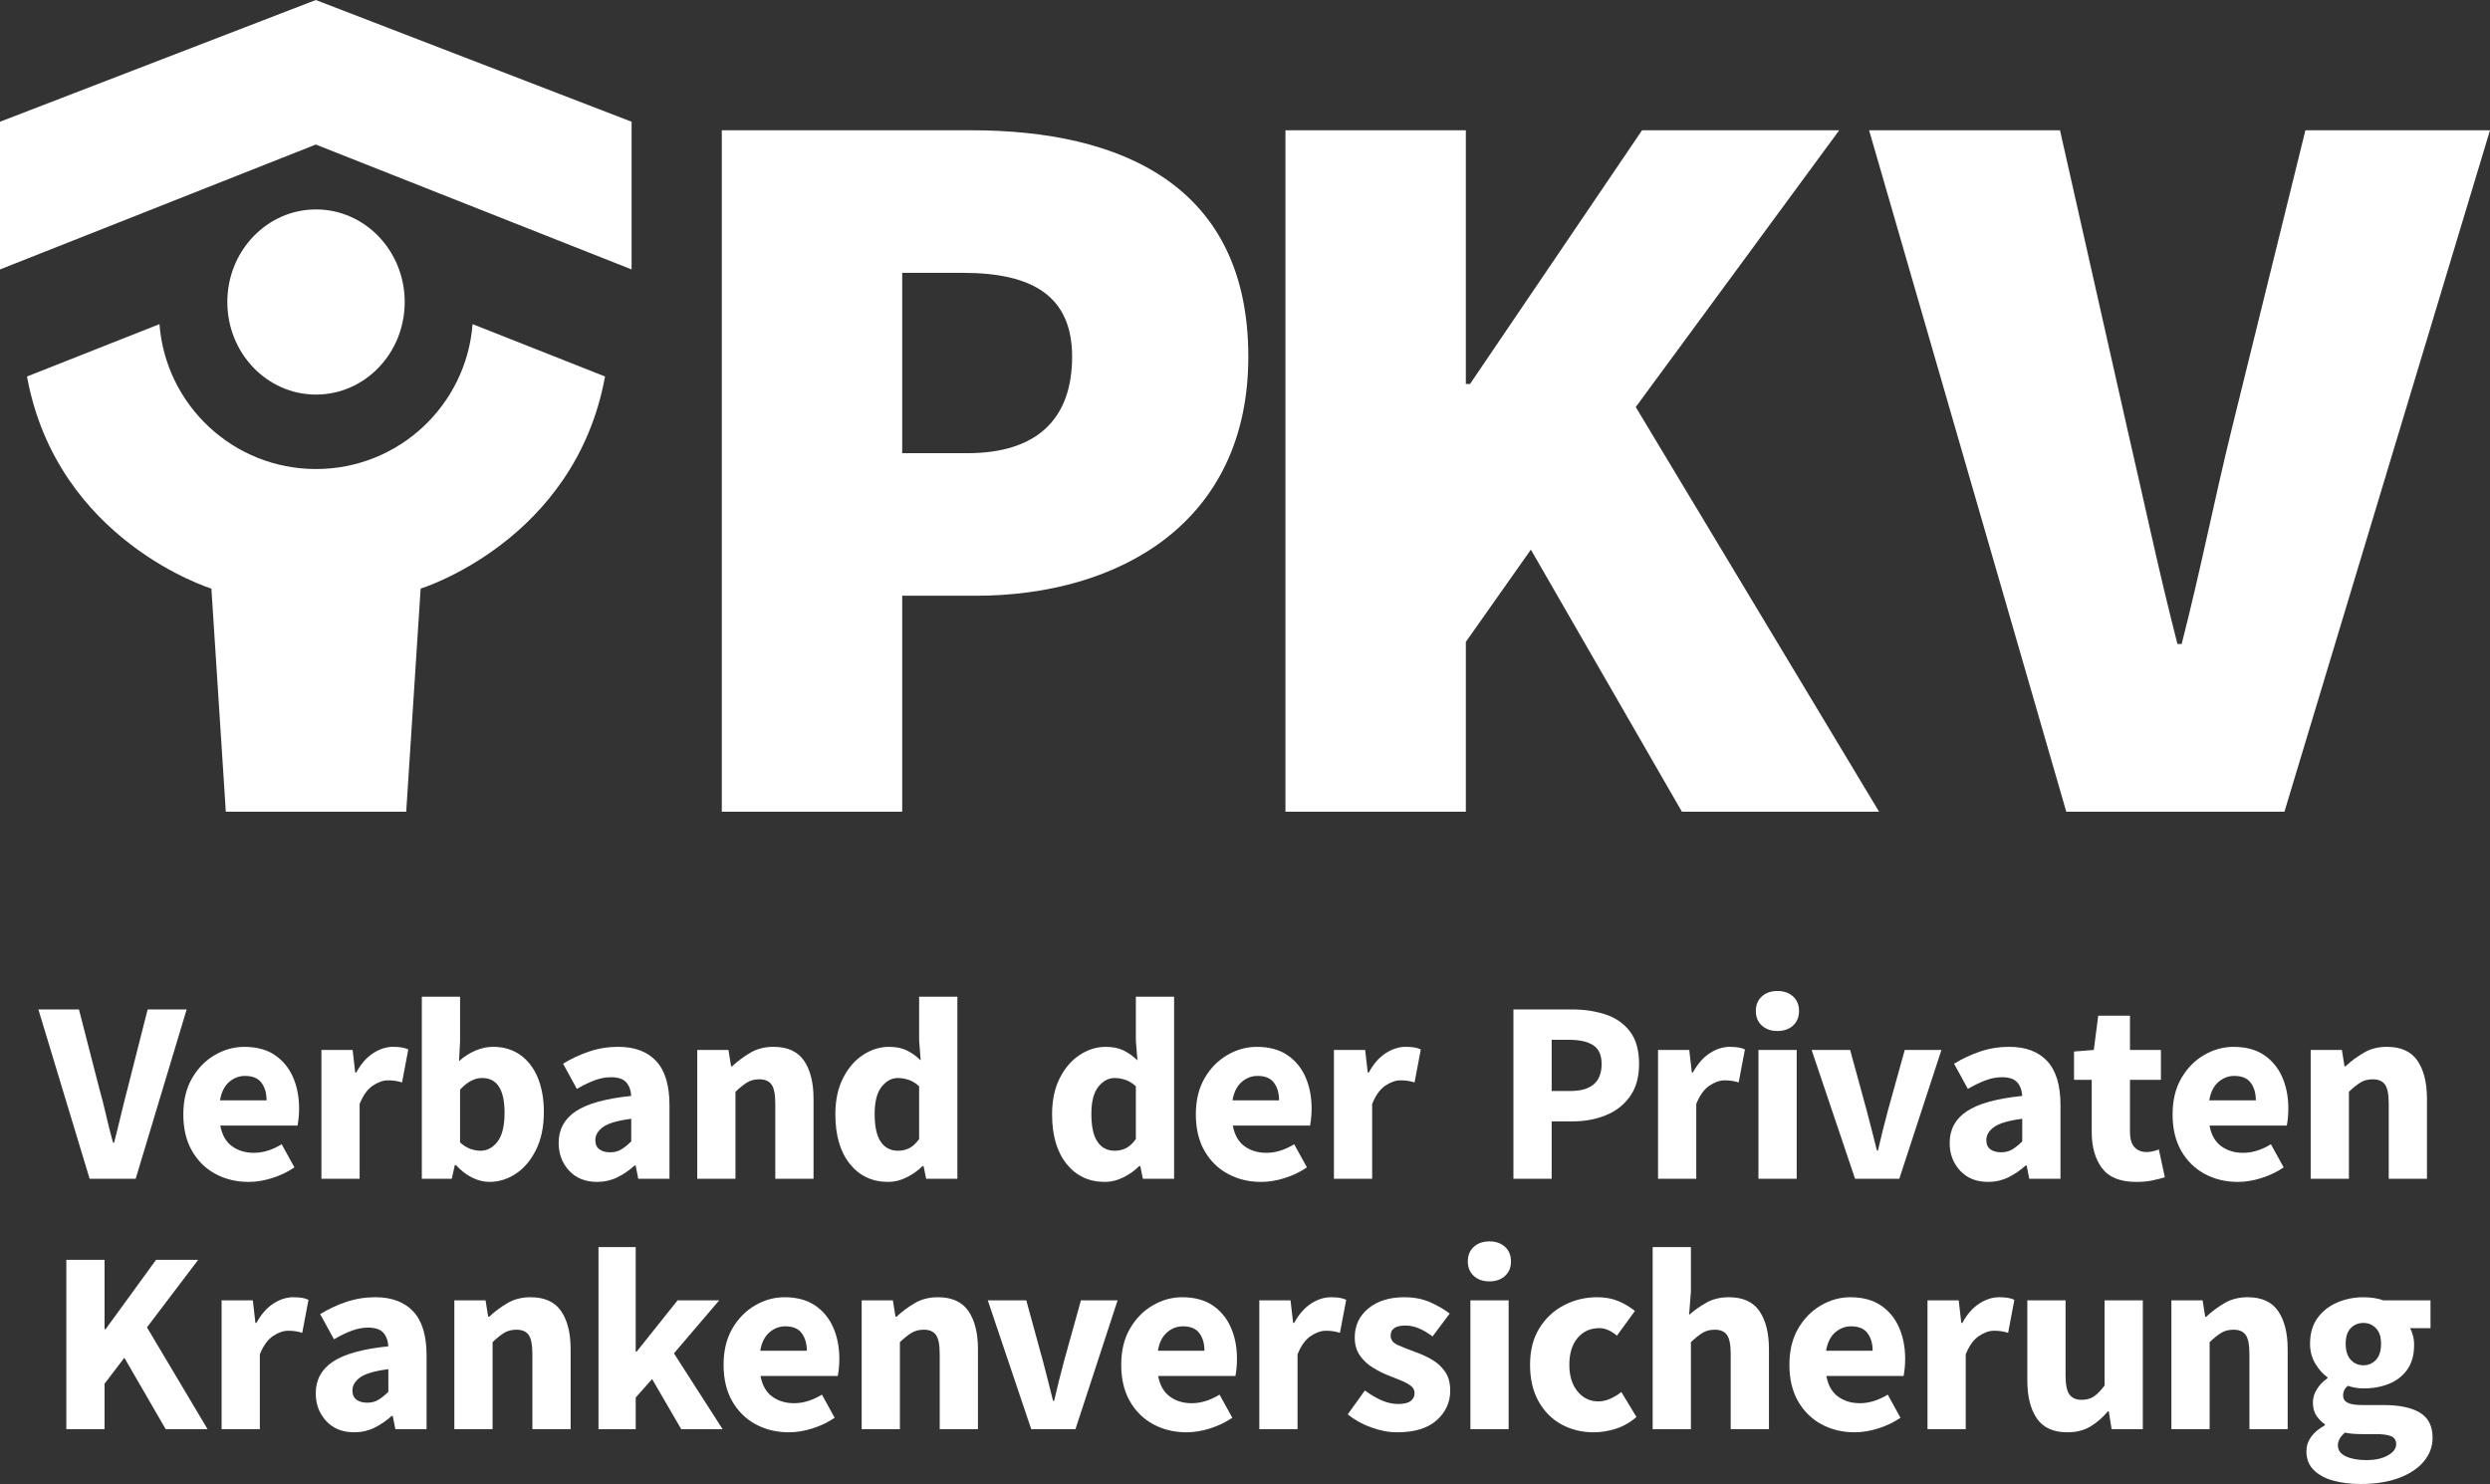
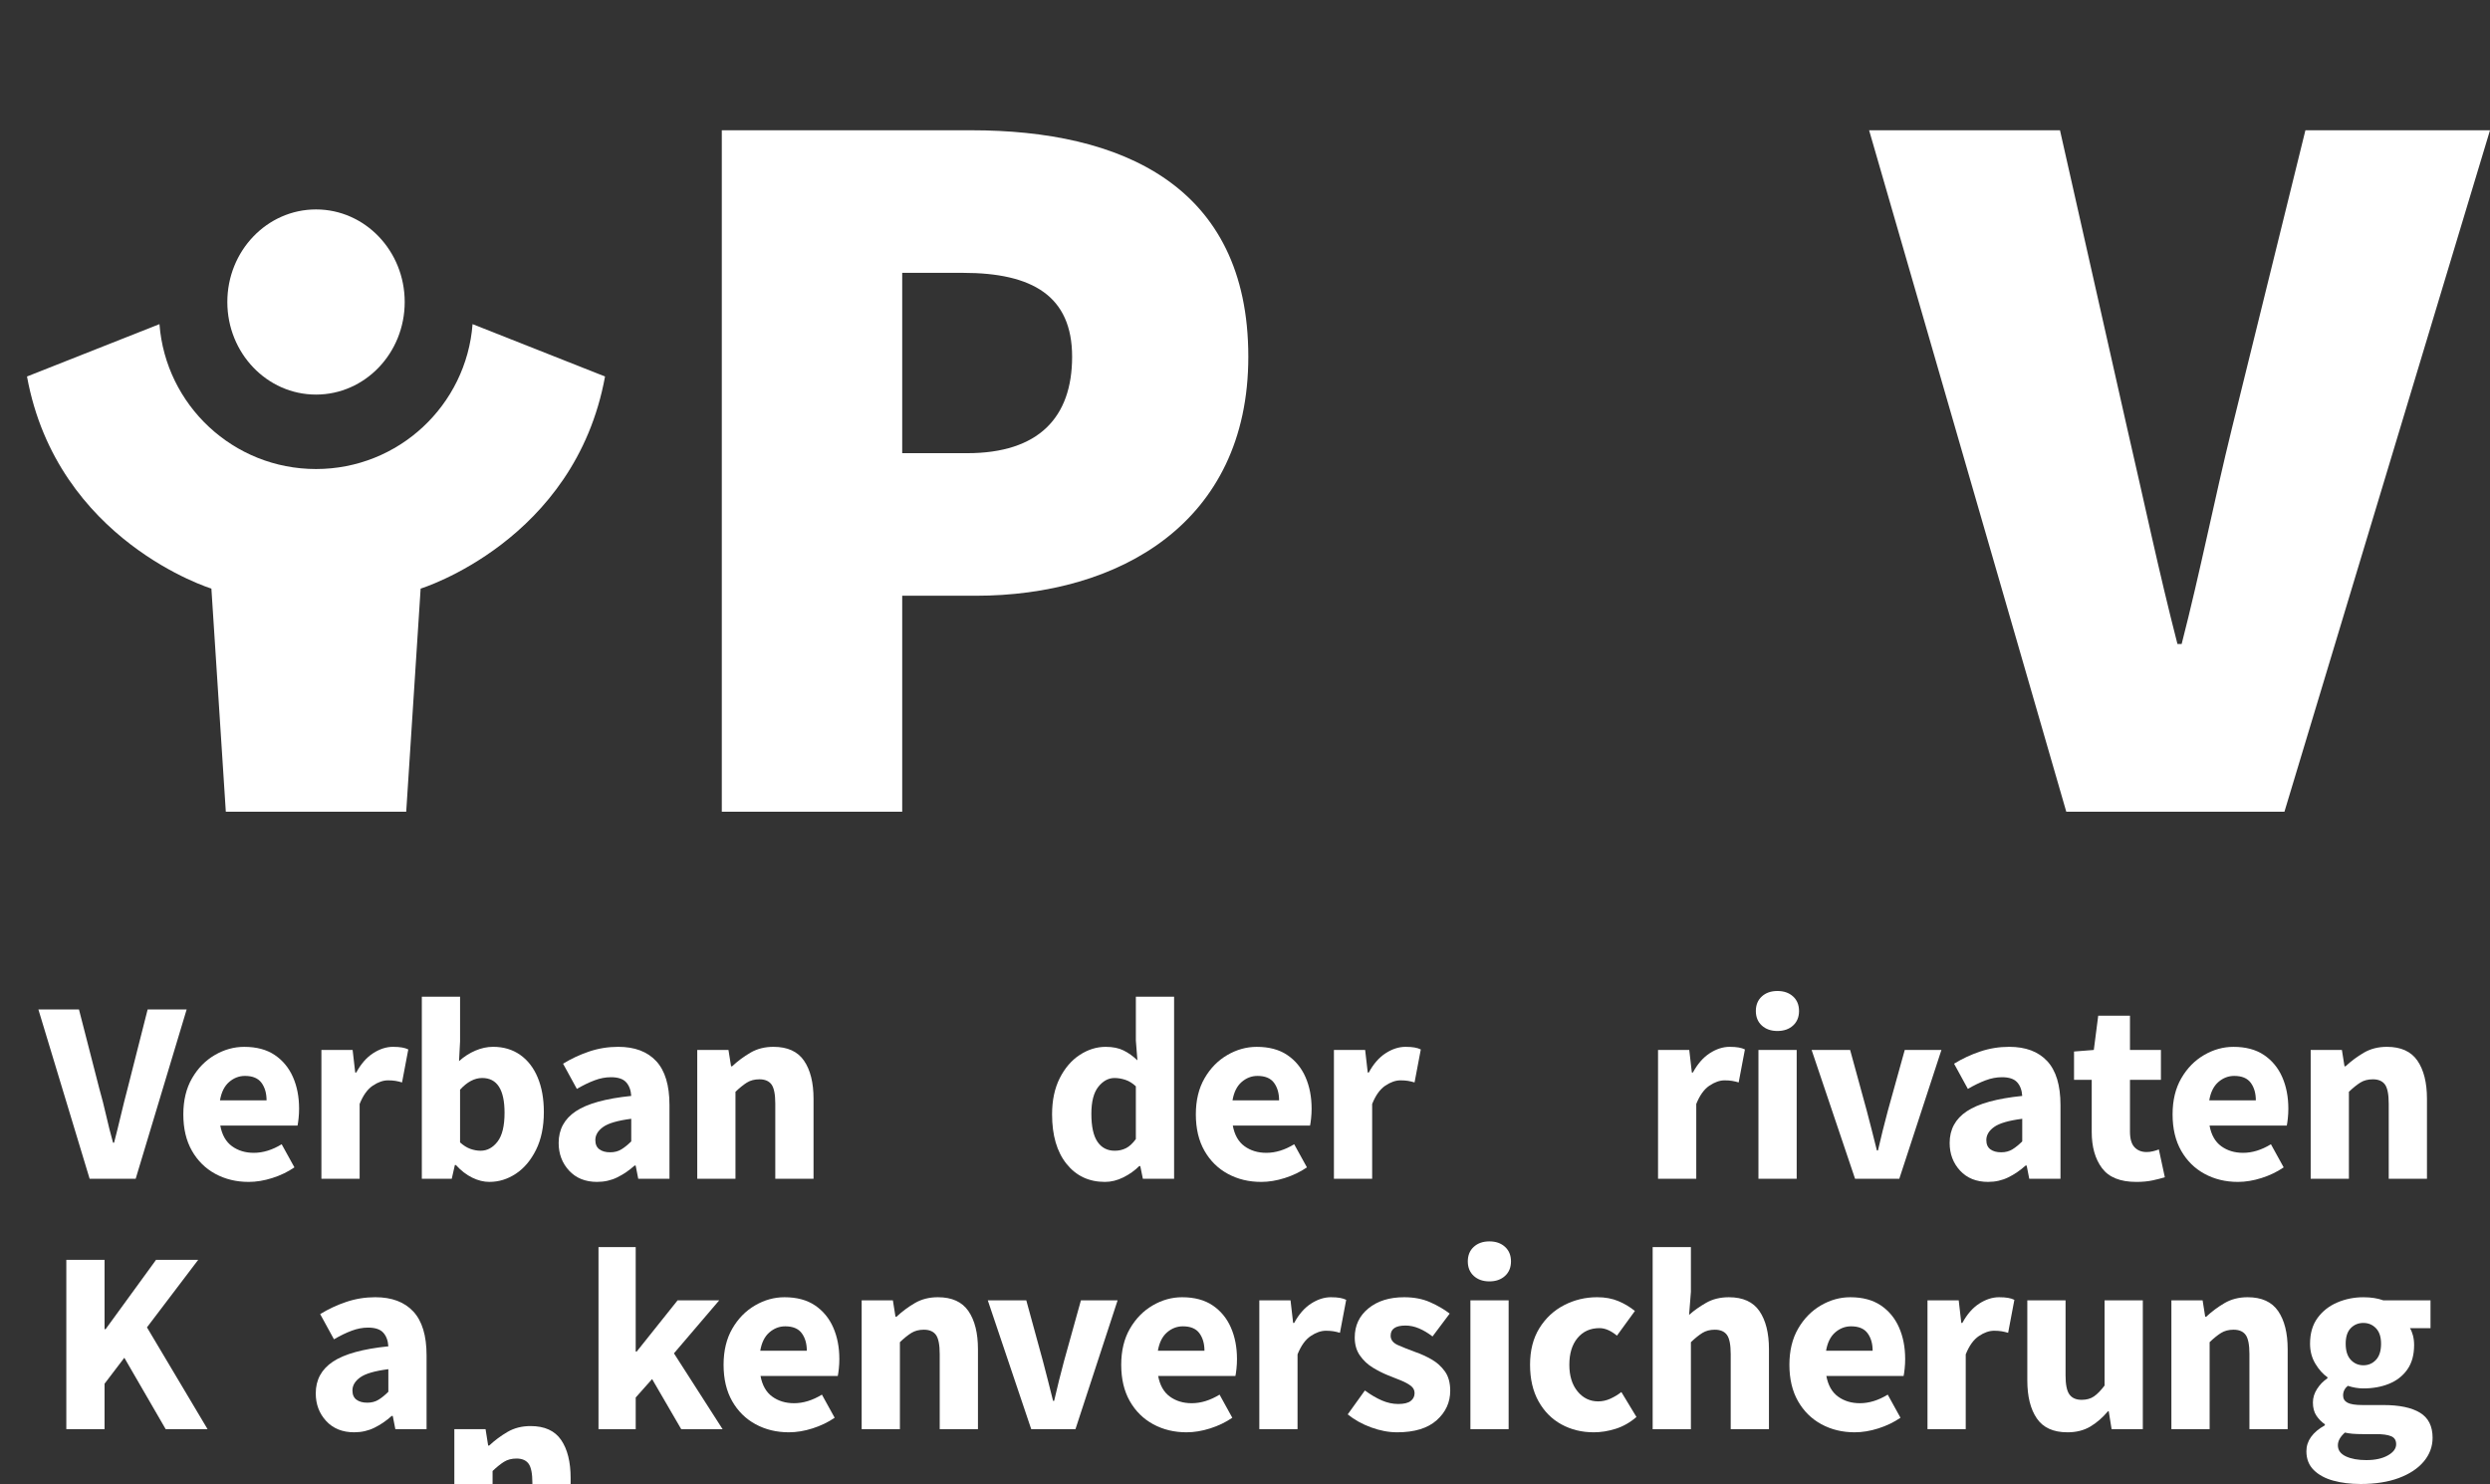
<svg xmlns="http://www.w3.org/2000/svg" id="Ebene_1" width="100mm" height="59.6mm" viewBox="0 0 283.465 168.944">
  <rect x="0" y="0" width="283.465" height="168.944" fill="#333333" stroke="none" />
  <defs>
    <style>.cls-1{fill:#fff;}.cls-2{fill:#fff;}</style>
  </defs>
  <ellipse class="cls-1" cx="35.976" cy="34.381" rx="10.096" ry="10.539" />
  <path class="cls-1" d="m35.976,53.396c-9.411,0-17.118-7.269-17.822-16.496l-15.081,5.961c3.427,18.753,20.992,24.147,20.992,24.147l1.642,25.401h20.537l1.642-25.401s17.566-5.393,20.992-24.147l-15.081-5.961c-.704,9.227-8.411,16.496-17.822,16.496Z" />
-   <polygon class="cls-1" points="71.901 30.674 71.901 13.858 35.951 0 0 13.858 0 30.674 35.951 16.454 71.901 30.674" />
  <path class="cls-1" d="m82.172,14.83h28.417c16.955,0,31.521,6.206,31.521,25.78,0,18.978-14.805,27.213-31.044,27.213h-8.358v24.587h-20.537V14.83Zm27.939,36.761c8.12,0,11.94-4.058,11.94-10.981s-4.537-9.548-12.417-9.548h-6.926v20.529h7.403Z" />
-   <path class="cls-1" d="m146.337,14.83h20.536v28.883h.478l19.582-28.883h22.447l-23.164,31.509,27.701,46.071h-22.447l-17.194-29.838-7.403,10.503v19.335h-20.536V14.83Z" />
  <path class="cls-1" d="m212.781,14.83h21.731l7.642,33.897c1.91,8.235,3.582,16.232,5.73,24.587h.478c2.149-8.355,3.701-16.351,5.73-24.587l8.359-33.897h21.014l-23.402,77.58h-24.835l-22.447-77.58Z" />
  <path class="cls-2" d="m10.204,134.198l-5.835-19.281h4.62l2.31,8.99c.296,1.045.558,2.07.785,3.076.227,1.005.489,2.04.785,3.105h.119c.276-1.065.533-2.1.77-3.105.237-1.005.494-2.03.77-3.076l2.281-8.99h4.442l-5.805,19.281h-5.242Z" />
  <path class="cls-2" d="m28.303,134.553c-1.402,0-2.665-.306-3.791-.917-1.125-.611-2.014-1.488-2.665-2.632-.652-1.143-.977-2.523-.977-4.14,0-1.597.33-2.967.992-4.11.661-1.143,1.525-2.026,2.591-2.646s2.182-.931,3.347-.931c1.402,0,2.562.31,3.48.931s1.609,1.459,2.073,2.514c.464,1.055.696,2.252.696,3.593,0,.375-.02.744-.059,1.109-.04.365-.079.636-.118.813h-8.796c.197,1.065.641,1.848,1.333,2.351.691.503,1.52.754,2.488.754,1.046,0,2.103-.325,3.169-.976l1.451,2.632c-.751.513-1.589.917-2.517,1.212-.928.296-1.827.444-2.695.444Zm-3.258-9.286h5.301c0-.808-.193-1.473-.577-1.996-.385-.522-1.012-.784-1.881-.784-.671,0-1.274.232-1.807.695-.533.464-.879,1.159-1.037,2.085Z" />
  <path class="cls-2" d="m36.589,134.198v-14.668h3.554l.296,2.573h.118c.533-.986,1.175-1.72,1.925-2.203.75-.483,1.5-.724,2.251-.724.415,0,.76.025,1.037.074.276.049.513.123.711.222l-.711,3.756c-.257-.078-.509-.138-.755-.178-.247-.039-.529-.059-.844-.059-.553,0-1.131.202-1.733.606-.603.404-1.101,1.099-1.496,2.084v8.517h-4.354Z" />
  <path class="cls-2" d="m55.721,134.553c-.652,0-1.308-.163-1.969-.488-.662-.326-1.279-.803-1.851-1.434h-.118l-.355,1.567h-3.406v-20.73h4.354v5.086l-.118,2.248c.572-.513,1.194-.912,1.866-1.198.671-.286,1.342-.429,2.014-.429,1.185,0,2.211.306,3.08.916.869.611,1.535,1.474,1.999,2.588.464,1.114.696,2.42.696,3.918,0,1.676-.296,3.11-.888,4.303-.592,1.193-1.358,2.1-2.295,2.72-.938.621-1.94.932-3.006.932Zm-1.007-3.549c.75,0,1.392-.345,1.925-1.035.533-.69.8-1.784.8-3.282,0-2.642-.849-3.963-2.547-3.963-.869,0-1.708.444-2.517,1.331v6.003c.395.355.789.602,1.185.74.395.138.78.207,1.155.207Z" />
  <path class="cls-2" d="m67.982,134.553c-1.343,0-2.409-.429-3.199-1.286-.79-.858-1.185-1.907-1.185-3.15,0-1.538.652-2.74,1.955-3.608,1.303-.867,3.406-1.449,6.308-1.745-.04-.651-.232-1.168-.577-1.553-.346-.384-.923-.577-1.733-.577-.612,0-1.234.118-1.866.355-.632.236-1.303.562-2.014.976l-1.57-2.869c.928-.572,1.92-1.035,2.976-1.39,1.056-.355,2.157-.532,3.302-.532,1.876,0,3.317.542,4.324,1.626,1.007,1.084,1.511,2.75,1.511,4.998v8.398h-3.554l-.296-1.508h-.118c-.612.552-1.269,1.001-1.97,1.345-.701.345-1.466.518-2.295.518Zm1.481-3.371c.494,0,.923-.113,1.288-.34.365-.226.735-.527,1.111-.902v-2.572c-1.54.197-2.606.507-3.199.931-.592.424-.889.922-.889,1.493,0,.473.153.823.459,1.05.306.227.715.34,1.229.34Z" />
  <path class="cls-2" d="m79.376,134.198v-14.668h3.554l.296,1.863h.118c.632-.591,1.328-1.109,2.088-1.553.76-.444,1.634-.665,2.621-.665,1.599,0,2.759.527,3.48,1.582.721,1.055,1.081,2.499,1.081,4.332v9.108h-4.354v-8.546c0-1.064-.144-1.793-.43-2.188-.286-.394-.745-.591-1.377-.591-.553,0-1.027.123-1.422.37-.395.247-.829.597-1.303,1.05v9.906h-4.354Z" />
-   <path class="cls-2" d="m101.111,134.553c-1.817,0-3.273-.685-4.369-2.055-1.096-1.37-1.644-3.248-1.644-5.634,0-1.597.291-2.972.874-4.125.582-1.153,1.342-2.035,2.281-2.647.937-.611,1.92-.916,2.947-.916.809,0,1.49.138,2.043.414.553.276,1.076.65,1.57,1.124l-.178-2.248v-4.998h4.354v20.73h-3.554l-.296-1.449h-.118c-.514.513-1.116.941-1.807,1.286-.691.345-1.392.518-2.103.518Zm1.125-3.549c.474,0,.903-.098,1.288-.296.385-.197.755-.542,1.111-1.035v-6.003c-.375-.355-.775-.601-1.199-.739-.425-.138-.834-.207-1.229-.207-.691,0-1.303.33-1.836.991-.533.661-.8,1.691-.8,3.09,0,1.439.232,2.499.696,3.179.464.68,1.12,1.02,1.969,1.02Z" />
  <path class="cls-2" d="m125.782,134.553c-1.817,0-3.273-.685-4.368-2.055-1.096-1.37-1.644-3.248-1.644-5.634,0-1.597.291-2.972.874-4.125.582-1.153,1.343-2.035,2.281-2.647.938-.611,1.92-.916,2.947-.916.809,0,1.49.138,2.044.414.553.276,1.076.65,1.57,1.124l-.178-2.248v-4.998h4.353v20.73h-3.554l-.296-1.449h-.118c-.514.513-1.116.941-1.807,1.286-.691.345-1.392.518-2.103.518Zm1.126-3.549c.474,0,.903-.098,1.288-.296.385-.197.755-.542,1.111-1.035v-6.003c-.376-.355-.775-.601-1.199-.739-.425-.138-.834-.207-1.229-.207-.691,0-1.303.33-1.836.991-.533.661-.8,1.691-.8,3.09,0,1.439.232,2.499.696,3.179.464.68,1.12,1.02,1.97,1.02Z" />
  <path class="cls-2" d="m143.57,134.553c-1.402,0-2.666-.306-3.791-.917-1.126-.611-2.014-1.488-2.666-2.632-.651-1.143-.977-2.523-.977-4.14,0-1.597.33-2.967.992-4.11.661-1.143,1.525-2.026,2.591-2.646,1.066-.621,2.182-.931,3.347-.931,1.402,0,2.562.31,3.48.931s1.609,1.459,2.073,2.514c.463,1.055.696,2.252.696,3.593,0,.375-.02.744-.059,1.109-.04.365-.079.636-.118.813h-8.796c.197,1.065.641,1.848,1.333,2.351.691.503,1.52.754,2.488.754,1.046,0,2.103-.325,3.169-.976l1.451,2.632c-.751.513-1.59.917-2.517,1.212-.928.296-1.827.444-2.695.444Zm-3.258-9.286h5.301c0-.808-.193-1.473-.577-1.996-.385-.522-1.012-.784-1.881-.784-.672,0-1.274.232-1.807.695-.533.464-.879,1.159-1.037,2.085Z" />
  <path class="cls-2" d="m151.856,134.198v-14.668h3.554l.296,2.573h.118c.533-.986,1.174-1.72,1.925-2.203.75-.483,1.5-.724,2.251-.724.415,0,.76.025,1.036.074.276.049.513.123.711.222l-.711,3.756c-.257-.078-.509-.138-.755-.178-.247-.039-.528-.059-.844-.059-.553,0-1.131.202-1.732.606-.603.404-1.101,1.099-1.496,2.084v8.517h-4.354Z" />
-   <path class="cls-2" d="m172.291,134.198v-19.281h6.634c1.422,0,2.71.192,3.865.577,1.155.384,2.078,1.03,2.769,1.937.691.907,1.036,2.139,1.036,3.696,0,1.499-.346,2.731-1.036,3.696-.691.966-1.61,1.681-2.755,2.144-1.145.464-2.399.695-3.761.695h-2.399v6.536h-4.354Zm4.354-9.995h2.132c2.369,0,3.554-1.025,3.554-3.076,0-1.005-.316-1.715-.948-2.129-.632-.414-1.54-.621-2.725-.621h-2.014v5.825Z" />
  <path class="cls-2" d="m188.753,134.198v-14.668h3.554l.296,2.573h.118c.533-.986,1.175-1.72,1.925-2.203.75-.483,1.5-.724,2.251-.724.415,0,.76.025,1.037.074.276.049.513.123.711.222l-.711,3.756c-.257-.078-.509-.138-.755-.178-.247-.039-.529-.059-.844-.059-.553,0-1.131.202-1.733.606s-1.101,1.099-1.496,2.084v8.517h-4.353Z" />
  <path class="cls-2" d="m202.346,117.372c-.73,0-1.323-.207-1.777-.621-.454-.414-.681-.966-.681-1.656s.227-1.242.681-1.656c.454-.414,1.047-.621,1.777-.621s1.323.207,1.777.621c.454.414.681.966.681,1.656s-.227,1.242-.681,1.656c-.454.414-1.047.621-1.777.621Zm-2.162,16.826v-14.668h4.353v14.668h-4.353Z" />
  <path class="cls-2" d="m211.183,134.198l-4.946-14.668h4.383l1.895,6.92c.197.73.389,1.474.578,2.233.187.759.379,1.523.577,2.292h.119c.177-.769.36-1.533.548-2.292.187-.759.38-1.503.578-2.233l1.925-6.92h4.176l-4.798,14.668h-5.035Z" />
  <path class="cls-2" d="m226.335,134.553c-1.343,0-2.409-.429-3.199-1.286-.79-.858-1.185-1.907-1.185-3.15,0-1.538.652-2.74,1.955-3.608,1.303-.867,3.406-1.449,6.308-1.745-.04-.651-.232-1.168-.578-1.553-.346-.384-.923-.577-1.732-.577-.612,0-1.234.118-1.866.355-.632.236-1.303.562-2.014.976l-1.57-2.869c.928-.572,1.92-1.035,2.977-1.39,1.056-.355,2.157-.532,3.302-.532,1.876,0,3.317.542,4.324,1.626s1.511,2.75,1.511,4.998v8.398h-3.554l-.296-1.508h-.118c-.612.552-1.269,1.001-1.97,1.345-.701.345-1.466.518-2.295.518Zm1.481-3.371c.494,0,.923-.113,1.288-.34.365-.226.735-.527,1.111-.902v-2.572c-1.54.197-2.606.507-3.199.931-.592.424-.889.922-.889,1.493,0,.473.153.823.459,1.05.306.227.716.34,1.229.34Z" />
  <path class="cls-2" d="m243.19,134.553c-1.817,0-3.115-.522-3.895-1.567-.78-1.045-1.17-2.415-1.17-4.11v-5.944h-2.014v-3.223l2.251-.178.503-3.903h3.614v3.903h3.524v3.401h-3.524v5.885c0,.828.172,1.425.518,1.789.345.365.804.547,1.377.547.237,0,.479-.03.726-.089.247-.059.469-.128.666-.207l.681,3.164c-.375.119-.834.236-1.377.355-.543.118-1.17.178-1.88.178Z" />
  <path class="cls-2" d="m254.764,134.553c-1.402,0-2.665-.306-3.791-.917-1.126-.611-2.014-1.488-2.666-2.632-.652-1.143-.977-2.523-.977-4.14,0-1.597.33-2.967.992-4.11.661-1.143,1.525-2.026,2.591-2.646s2.181-.931,3.346-.931c1.402,0,2.562.31,3.48.931s1.609,1.459,2.073,2.514c.464,1.055.696,2.252.696,3.593,0,.375-.02.744-.059,1.109-.04.365-.079.636-.118.813h-8.796c.197,1.065.641,1.848,1.333,2.351s1.52.754,2.488.754c1.046,0,2.103-.325,3.169-.976l1.451,2.632c-.751.513-1.59.917-2.518,1.212s-1.827.444-2.695.444Zm-3.258-9.286h5.301c0-.808-.193-1.473-.578-1.996s-1.012-.784-1.881-.784c-.671,0-1.274.232-1.807.695-.533.464-.879,1.159-1.036,2.085Z" />
  <path class="cls-2" d="m263.051,134.198v-14.668h3.554l.296,1.863h.118c.632-.591,1.328-1.109,2.088-1.553.76-.444,1.634-.665,2.621-.665,1.599,0,2.759.527,3.48,1.582.72,1.055,1.081,2.499,1.081,4.332v9.108h-4.353v-8.546c0-1.064-.144-1.793-.43-2.188-.286-.394-.745-.591-1.377-.591-.553,0-1.027.123-1.422.37-.395.247-.83.597-1.304,1.05v9.906h-4.353Z" />
  <path class="cls-2" d="m7.55,162.704v-19.281h4.354v7.896h.118l5.745-7.896h4.798l-5.835,7.689,6.901,11.592h-4.768l-4.709-8.132-2.251,2.957v5.175h-4.354Z" />
-   <path class="cls-2" d="m25.228,162.704v-14.668h3.554l.296,2.573h.118c.533-.986,1.175-1.72,1.925-2.203.75-.483,1.5-.724,2.251-.724.415,0,.76.025,1.037.074.276.049.513.123.711.222l-.711,3.755c-.257-.078-.509-.138-.755-.177-.247-.039-.529-.059-.844-.059-.553,0-1.131.202-1.733.606-.603.404-1.101,1.099-1.496,2.085v8.516h-4.354Z" />
  <path class="cls-2" d="m40.33,163.059c-1.343,0-2.409-.429-3.199-1.286-.79-.858-1.185-1.907-1.185-3.15,0-1.538.652-2.74,1.955-3.608,1.303-.867,3.406-1.449,6.309-1.745-.04-.651-.232-1.168-.578-1.553-.346-.384-.923-.577-1.733-.577-.612,0-1.234.118-1.866.355-.632.236-1.303.562-2.014.976l-1.57-2.869c.928-.572,1.92-1.035,2.977-1.39,1.056-.355,2.157-.532,3.302-.532,1.876,0,3.317.543,4.324,1.626,1.007,1.085,1.51,2.75,1.51,4.998v8.398h-3.554l-.296-1.508h-.119c-.612.552-1.269,1.001-1.969,1.345-.701.345-1.466.518-2.295.518Zm1.481-3.371c.493,0,.923-.113,1.288-.34.365-.226.735-.527,1.111-.902v-2.572c-1.54.197-2.606.507-3.199.931-.592.424-.889.922-.889,1.493,0,.473.153.824.459,1.05.306.227.716.34,1.229.34Z" />
-   <path class="cls-2" d="m51.723,162.704v-14.668h3.554l.296,1.863h.118c.632-.591,1.328-1.109,2.088-1.553.76-.443,1.634-.665,2.621-.665,1.599,0,2.759.527,3.48,1.582.721,1.055,1.081,2.499,1.081,4.332v9.108h-4.354v-8.546c0-1.065-.144-1.794-.429-2.188-.287-.394-.745-.591-1.377-.591-.553,0-1.027.123-1.422.369-.395.247-.829.597-1.303,1.05v9.906h-4.354Z" />
+   <path class="cls-2" d="m51.723,162.704h3.554l.296,1.863h.118c.632-.591,1.328-1.109,2.088-1.553.76-.443,1.634-.665,2.621-.665,1.599,0,2.759.527,3.48,1.582.721,1.055,1.081,2.499,1.081,4.332v9.108h-4.354v-8.546c0-1.065-.144-1.794-.429-2.188-.287-.394-.745-.591-1.377-.591-.553,0-1.027.123-1.422.369-.395.247-.829.597-1.303,1.05v9.906h-4.354Z" />
  <path class="cls-2" d="m68.134,162.704v-20.729h4.235v11.887h.118l4.65-5.825h4.739l-5.153,6.033,5.539,8.635h-4.709l-3.317-5.707-1.866,2.1v3.608h-4.235Z" />
  <path class="cls-2" d="m89.807,163.059c-1.402,0-2.665-.306-3.791-.917-1.126-.611-2.014-1.489-2.666-2.632-.652-1.143-.977-2.523-.977-4.14,0-1.597.33-2.967.992-4.111.661-1.143,1.525-2.026,2.591-2.646s2.182-.931,3.347-.931c1.402,0,2.562.31,3.48.931.918.621,1.609,1.459,2.073,2.514.464,1.055.696,2.253.696,3.593,0,.375-.02.745-.059,1.109-.04.365-.079.636-.119.813h-8.796c.197,1.065.641,1.848,1.333,2.351.691.503,1.52.754,2.488.754,1.046,0,2.103-.326,3.169-.976l1.451,2.632c-.751.513-1.59.917-2.518,1.212-.928.296-1.827.444-2.695.444Zm-3.258-9.285h5.301c0-.808-.193-1.473-.578-1.996-.385-.522-1.012-.784-1.881-.784-.671,0-1.273.232-1.807.695-.533.463-.879,1.158-1.036,2.085Z" />
  <path class="cls-2" d="m98.093,162.704v-14.668h3.554l.296,1.863h.119c.631-.591,1.327-1.109,2.088-1.553.76-.443,1.633-.665,2.621-.665,1.599,0,2.759.527,3.48,1.582.72,1.055,1.081,2.499,1.081,4.332v9.108h-4.354v-8.546c0-1.065-.144-1.794-.429-2.188-.287-.394-.746-.591-1.377-.591-.553,0-1.027.123-1.422.369-.395.247-.83.597-1.303,1.05v9.906h-4.354Z" />
  <path class="cls-2" d="m117.397,162.704l-4.946-14.668h4.383l1.895,6.92c.197.729.389,1.474.578,2.233.187.759.38,1.523.577,2.292h.119c.178-.769.36-1.533.548-2.292.187-.759.38-1.503.578-2.233l1.925-6.92h4.176l-4.798,14.668h-5.035Z" />
  <path class="cls-2" d="m135.075,163.059c-1.402,0-2.666-.306-3.791-.917-1.126-.611-2.014-1.489-2.666-2.632-.651-1.143-.977-2.523-.977-4.14,0-1.597.33-2.967.992-4.111.661-1.143,1.525-2.026,2.591-2.646,1.066-.621,2.182-.931,3.347-.931,1.402,0,2.562.31,3.48.931.918.621,1.609,1.459,2.073,2.514.464,1.055.696,2.253.696,3.593,0,.375-.02.745-.059,1.109-.04.365-.079.636-.119.813h-8.796c.197,1.065.641,1.848,1.333,2.351.691.503,1.52.754,2.488.754,1.046,0,2.103-.326,3.169-.976l1.451,2.632c-.751.513-1.59.917-2.517,1.212-.928.296-1.827.444-2.695.444Zm-3.258-9.285h5.301c0-.808-.193-1.473-.577-1.996-.385-.522-1.012-.784-1.881-.784-.672,0-1.274.232-1.807.695s-.879,1.158-1.037,2.085Z" />
  <path class="cls-2" d="m143.362,162.704v-14.668h3.554l.296,2.573h.118c.533-.986,1.174-1.72,1.925-2.203.75-.483,1.5-.724,2.251-.724.415,0,.76.025,1.036.074.276.049.513.123.711.222l-.711,3.755c-.257-.078-.509-.138-.755-.177-.247-.039-.529-.059-.844-.059-.553,0-1.131.202-1.732.606-.603.404-1.101,1.099-1.496,2.085v8.516h-4.354Z" />
  <path class="cls-2" d="m159.053,163.059c-.967,0-1.96-.187-2.977-.562-1.017-.374-1.9-.867-2.65-1.479l1.954-2.72c.671.493,1.318.872,1.94,1.139.622.266,1.239.399,1.851.399.652,0,1.125-.113,1.422-.34.296-.226.444-.527.444-.902,0-.335-.144-.611-.43-.828s-.657-.419-1.111-.606c-.454-.187-.938-.379-1.451-.577-.592-.236-1.18-.533-1.762-.887s-1.071-.813-1.466-1.375c-.395-.562-.592-1.247-.592-2.055,0-1.36.518-2.464,1.555-3.312,1.037-.848,2.394-1.272,4.072-1.272,1.125,0,2.118.192,2.977.577.859.384,1.594.813,2.206,1.286l-1.955,2.603c-.513-.394-1.027-.7-1.54-.917-.514-.217-1.027-.325-1.54-.325-1.126,0-1.688.384-1.688,1.153,0,.473.281.833.844,1.079.563.247,1.219.508,1.97.784.632.217,1.249.498,1.851.843.602.345,1.106.798,1.511,1.36.404.562.607,1.297.607,2.203,0,1.321-.513,2.44-1.54,3.357-1.027.917-2.528,1.375-4.502,1.375Z" />
  <path class="cls-2" d="m169.555,145.878c-.731,0-1.323-.207-1.777-.621s-.681-.966-.681-1.656.227-1.242.681-1.656,1.046-.621,1.777-.621,1.323.207,1.777.621c.454.414.681.966.681,1.656s-.227,1.242-.681,1.656c-.454.414-1.047.621-1.777.621Zm-2.162,16.826v-14.668h4.353v14.668h-4.353Z" />
  <path class="cls-2" d="m181.439,163.059c-1.362,0-2.591-.301-3.687-.902-1.096-.601-1.965-1.479-2.607-2.632-.642-1.153-.962-2.538-.962-4.155,0-1.636.355-3.026,1.066-4.17.711-1.143,1.648-2.016,2.814-2.617,1.165-.601,2.418-.902,3.761-.902.908,0,1.713.148,2.414.443s1.328.671,1.881,1.124l-2.043,2.809c-.692-.572-1.353-.857-1.984-.857-1.047,0-1.881.375-2.503,1.124-.622.749-.933,1.764-.933,3.046,0,1.262.311,2.272.933,3.031.622.759,1.407,1.139,2.354,1.139.474,0,.938-.103,1.392-.31.454-.207.869-.459,1.244-.754l1.718,2.839c-.731.631-1.521,1.079-2.369,1.346-.849.266-1.678.399-2.488.399Z" />
  <path class="cls-2" d="m188.141,162.704v-20.729h4.354v5.086l-.207,2.632c.553-.493,1.199-.951,1.94-1.375.741-.423,1.604-.636,2.591-.636,1.599,0,2.759.527,3.48,1.582.72,1.055,1.081,2.499,1.081,4.332v9.108h-4.354v-8.546c0-1.065-.144-1.794-.429-2.188-.287-.394-.745-.591-1.377-.591-.553,0-1.027.123-1.422.369-.395.247-.83.597-1.303,1.05v9.906h-4.354Z" />
  <path class="cls-2" d="m211.142,163.059c-1.402,0-2.665-.306-3.791-.917-1.126-.611-2.014-1.489-2.666-2.632-.651-1.143-.977-2.523-.977-4.14,0-1.597.33-2.967.992-4.111.661-1.143,1.525-2.026,2.591-2.646s2.181-.931,3.347-.931c1.402,0,2.562.31,3.48.931.918.621,1.609,1.459,2.073,2.514.464,1.055.696,2.253.696,3.593,0,.375-.02.745-.059,1.109-.04.365-.079.636-.119.813h-8.796c.197,1.065.641,1.848,1.333,2.351.691.503,1.52.754,2.487.754,1.046,0,2.103-.326,3.169-.976l1.451,2.632c-.751.513-1.59.917-2.517,1.212-.928.296-1.827.444-2.696.444Zm-3.258-9.285h5.301c0-.808-.193-1.473-.578-1.996-.385-.522-1.012-.784-1.881-.784-.671,0-1.273.232-1.807.695-.533.463-.879,1.158-1.036,2.085Z" />
  <path class="cls-2" d="m219.428,162.704v-14.668h3.554l.296,2.573h.119c.533-.986,1.174-1.72,1.925-2.203.75-.483,1.5-.724,2.251-.724.415,0,.76.025,1.036.074.276.049.513.123.711.222l-.711,3.755c-.257-.078-.509-.138-.755-.177s-.528-.059-.844-.059c-.553,0-1.131.202-1.732.606-.603.404-1.101,1.099-1.496,2.085v8.516h-4.354Z" />
  <path class="cls-2" d="m235.353,163.059c-1.599,0-2.76-.527-3.48-1.582-.721-1.054-1.081-2.499-1.081-4.332v-9.108h4.354v8.546c0,1.045.148,1.77.444,2.174s.76.606,1.392.606c.553,0,1.017-.128,1.392-.384.375-.256.78-.67,1.214-1.242v-9.7h4.354v14.668h-3.554l-.326-2.04h-.089c-.612.73-1.284,1.311-2.014,1.745-.731.433-1.599.651-2.606.651Z" />
  <path class="cls-2" d="m247.194,162.704v-14.668h3.554l.296,1.863h.118c.631-.591,1.327-1.109,2.088-1.553.76-.443,1.634-.665,2.621-.665,1.599,0,2.759.527,3.48,1.582.72,1.055,1.081,2.499,1.081,4.332v9.108h-4.354v-8.546c0-1.065-.144-1.794-.429-2.188-.287-.394-.745-.591-1.377-.591-.553,0-1.027.123-1.422.369-.395.247-.83.597-1.303,1.05v9.906h-4.354Z" />
  <path class="cls-2" d="m268.725,168.944c-1.145,0-2.182-.129-3.11-.384-.928-.256-1.669-.661-2.221-1.212s-.83-1.262-.83-2.129c0-1.183.701-2.169,2.103-2.957v-.118c-.375-.256-.696-.582-.962-.976-.267-.394-.4-.897-.4-1.508,0-.532.157-1.045.474-1.538.315-.492.71-.897,1.184-1.212v-.118c-.513-.355-.973-.867-1.377-1.538-.405-.67-.607-1.429-.607-2.277,0-1.183.286-2.164.859-2.943.572-.779,1.323-1.365,2.251-1.76.928-.394,1.915-.591,2.962-.591.869,0,1.629.118,2.281.355h5.361v3.164h-2.34c.138.217.252.493.341.828.088.336.133.7.133,1.094,0,1.124-.257,2.051-.77,2.78-.513.73-1.205,1.272-2.073,1.626-.869.355-1.846.533-2.932.533-.573,0-1.165-.098-1.777-.296-.355.296-.533.661-.533,1.094,0,.375.167.65.503.828.336.178.908.266,1.718.266h2.369c1.817,0,3.203.291,4.161.872.958.582,1.436,1.533,1.436,2.853,0,1.005-.336,1.907-1.007,2.706-.672.798-1.619,1.424-2.843,1.878-1.224.453-2.676.68-4.353.68Zm.681-2.721c.987,0,1.796-.177,2.428-.532.632-.355.948-.779.948-1.272,0-.454-.193-.759-.578-.917-.385-.158-.943-.236-1.673-.236h-1.51c-.494,0-.903-.015-1.229-.044-.326-.03-.607-.074-.844-.133-.533.473-.8.956-.8,1.449,0,.552.301.971.903,1.257s1.387.429,2.355.429Zm-.356-10.794c.572,0,1.052-.207,1.437-.621s.577-1.025.577-1.833c0-.769-.192-1.355-.577-1.76-.385-.404-.864-.606-1.437-.606s-1.051.197-1.436.591c-.385.394-.578.986-.578,1.774,0,.808.193,1.419.578,1.833s.863.621,1.436.621Z" />
</svg>